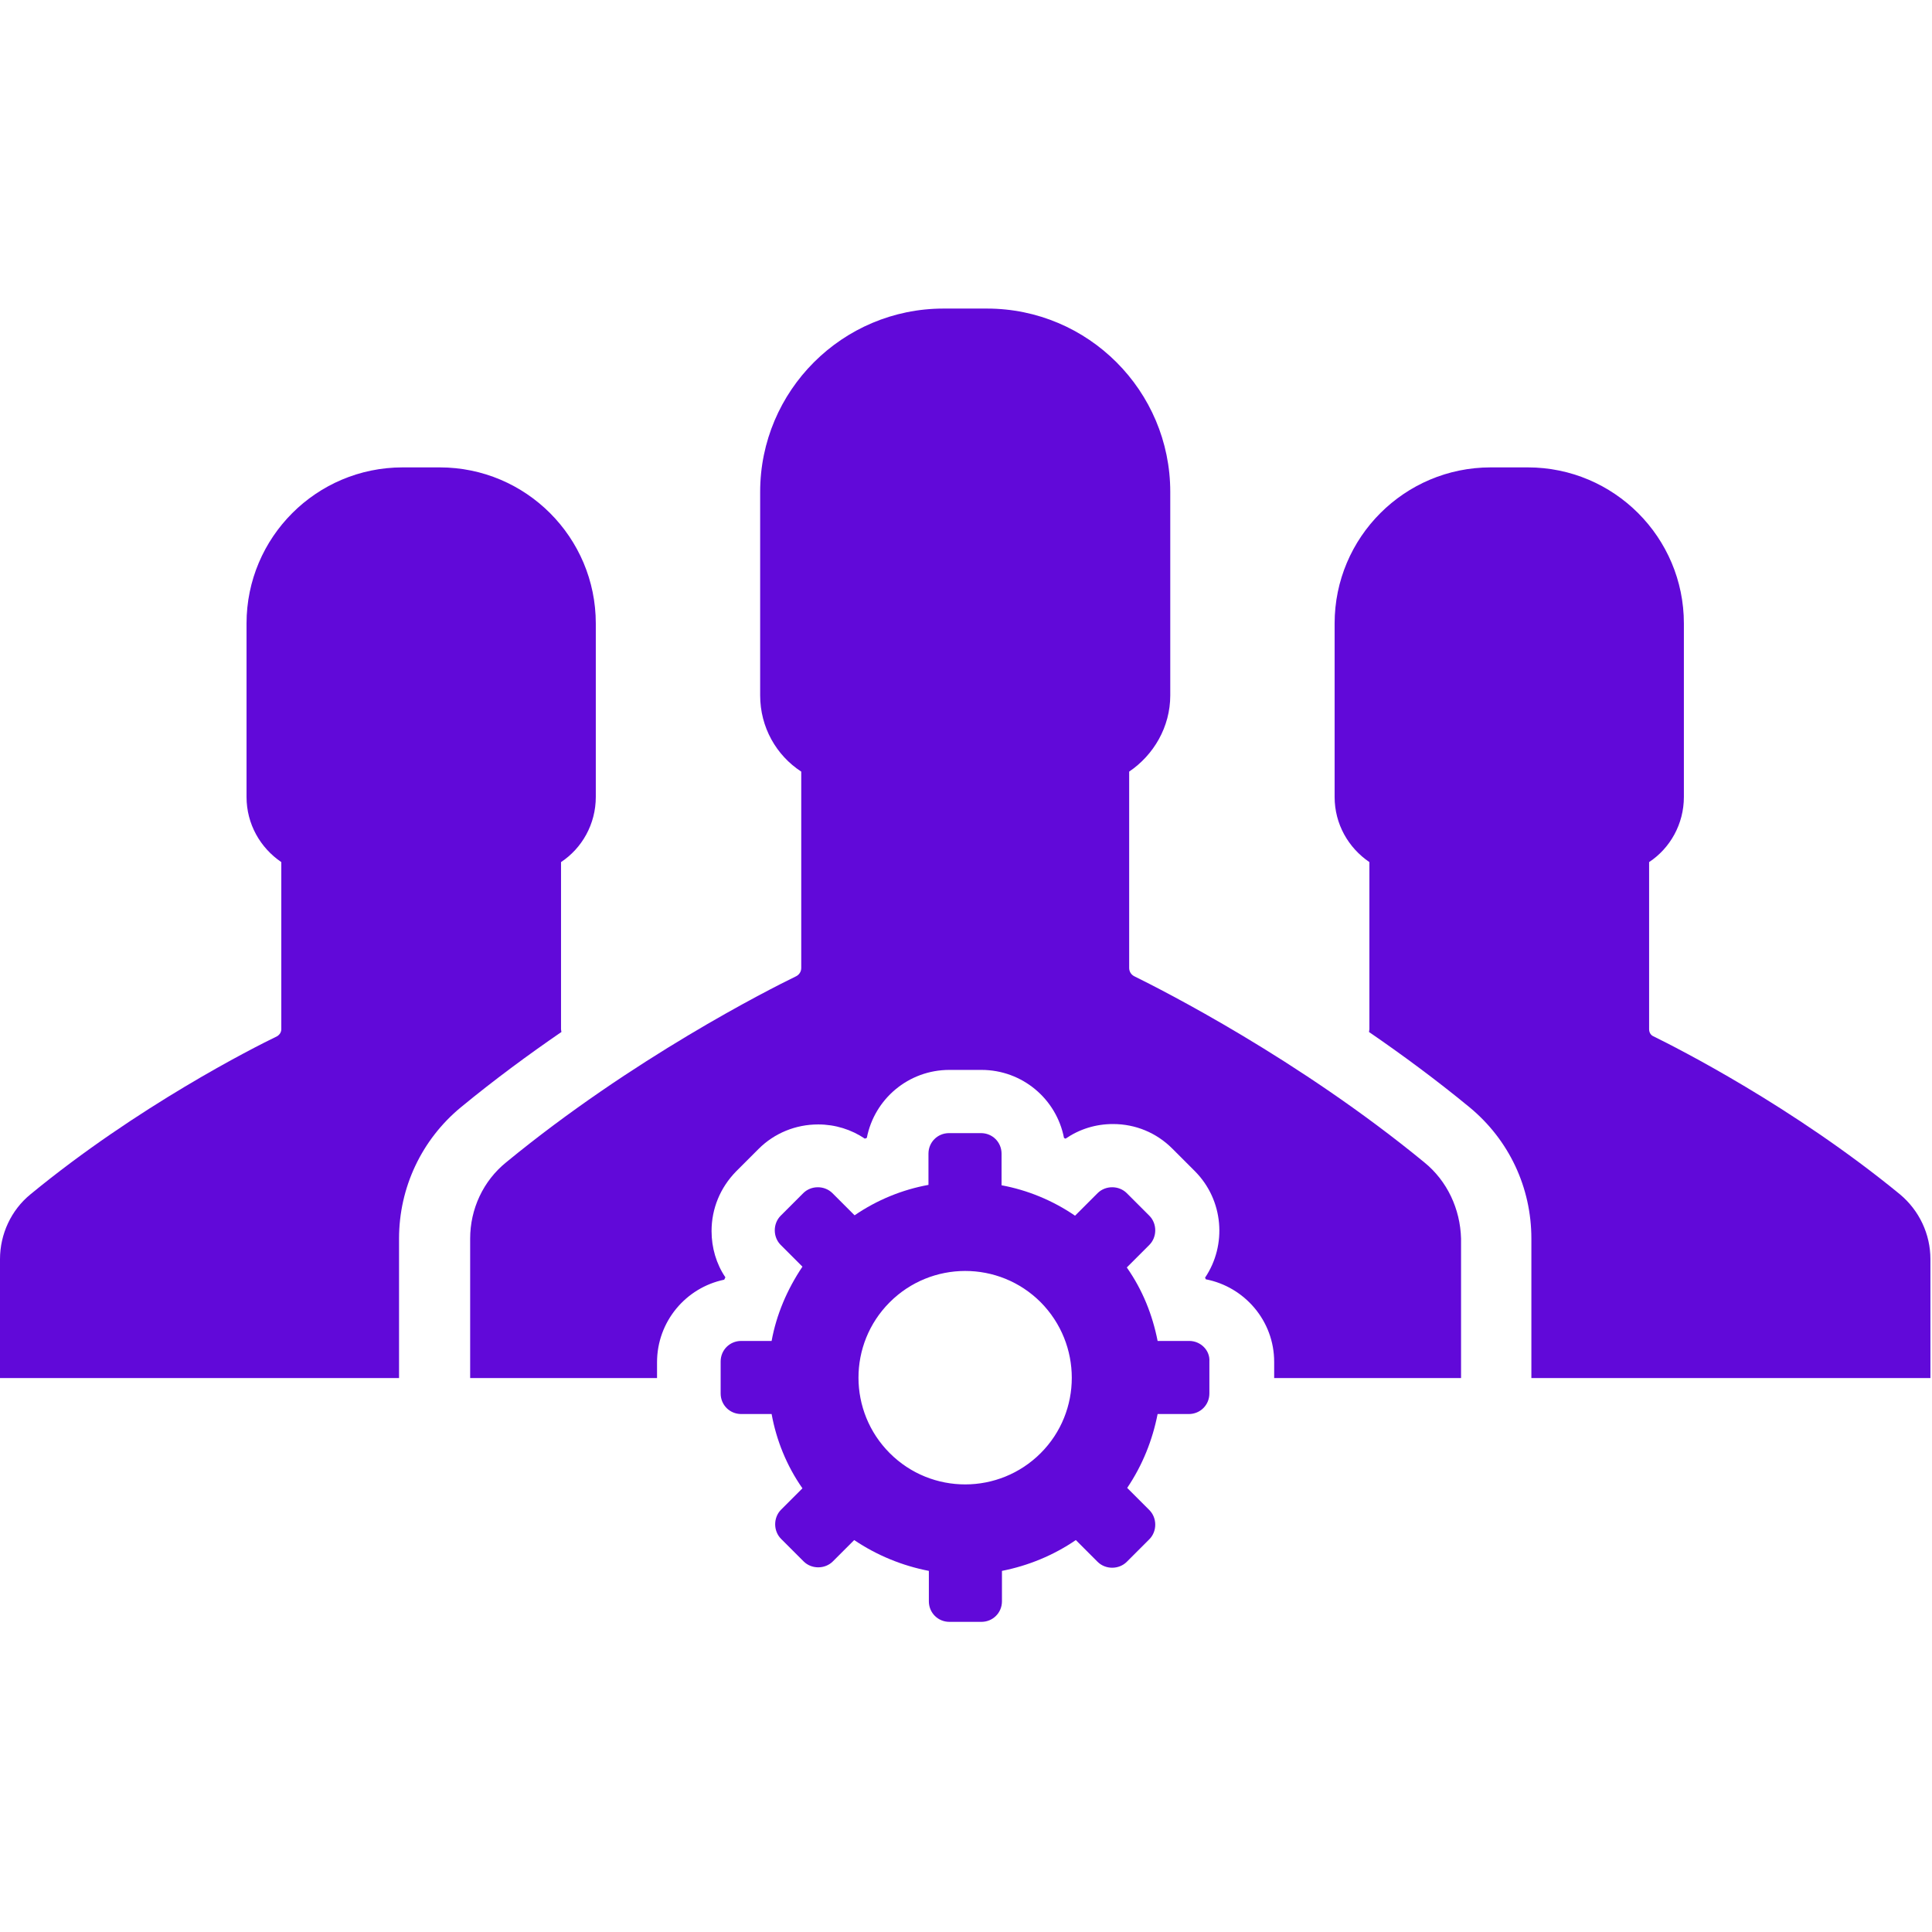
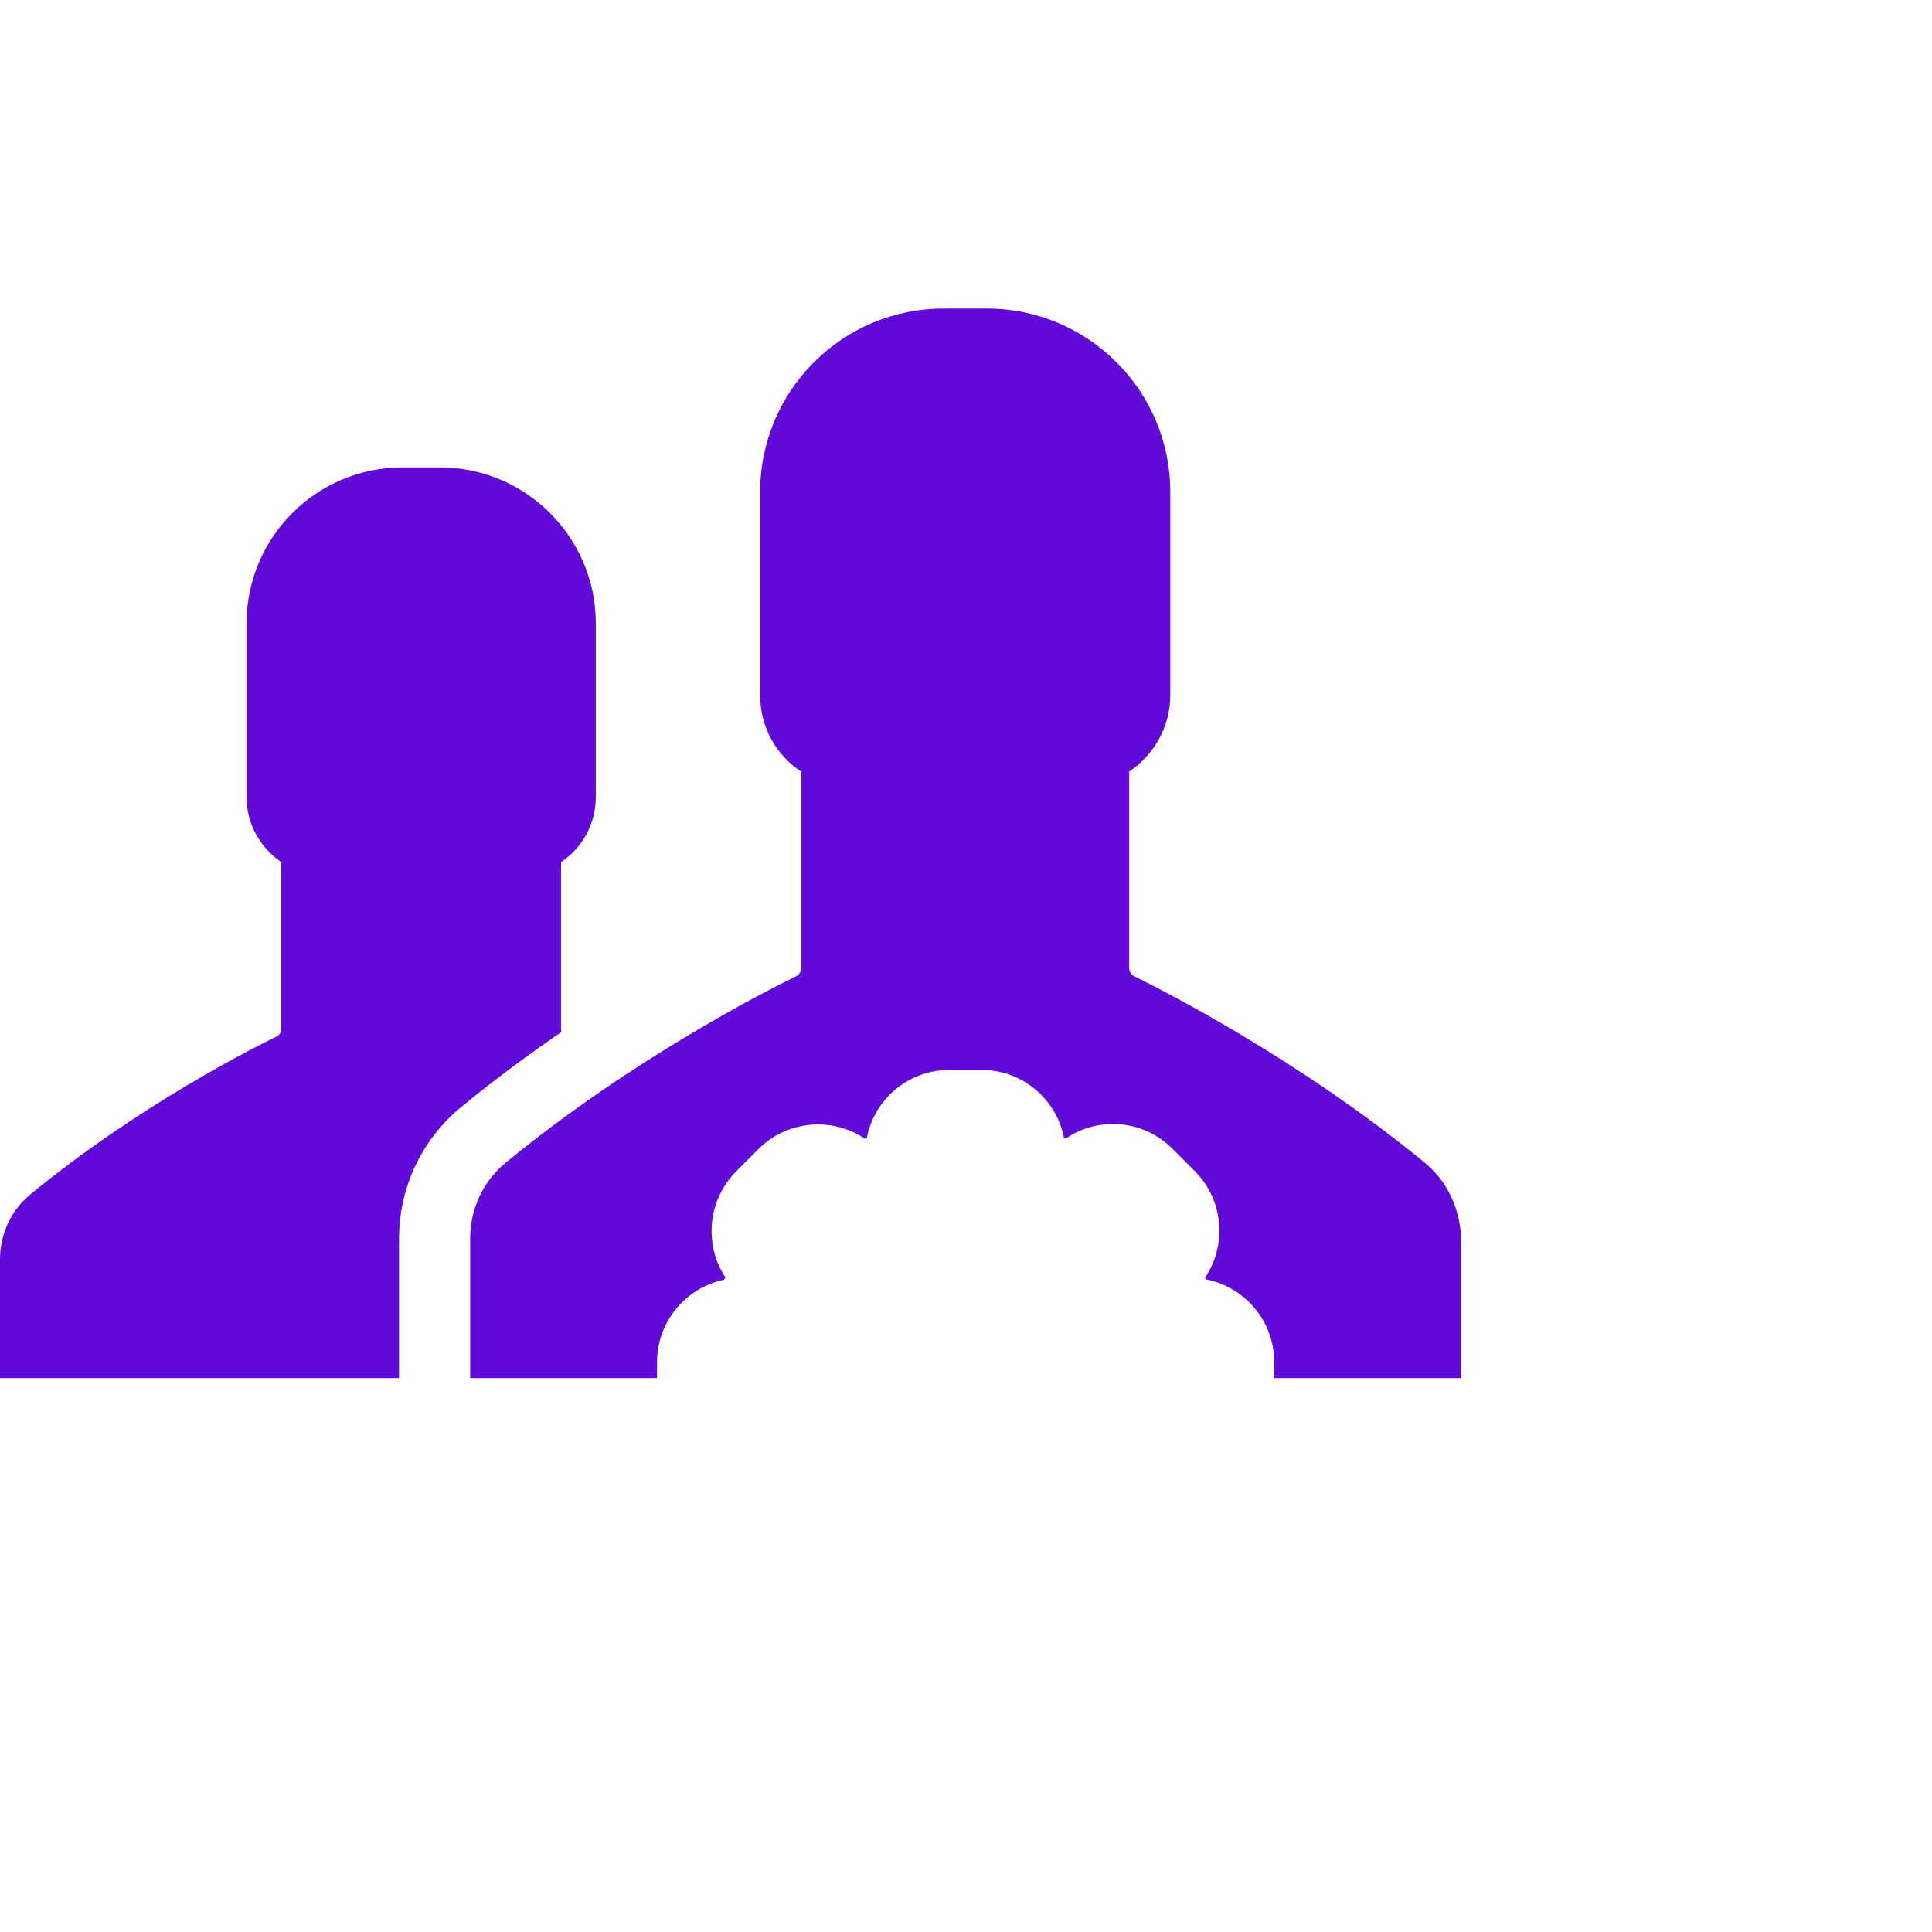
<svg xmlns="http://www.w3.org/2000/svg" width="100%" height="100%" viewBox="0 0 489 489" version="1.1" xml:space="preserve" style="fill-rule:evenodd;clip-rule:evenodd;stroke-linejoin:round;stroke-miterlimit:1.414;">
  <g>
-     <path d="M480.9,302.3C453.7,280 424.4,265.2 418.5,262.3C417.8,262 417.4,261.3 417.4,260.5L417.4,218.2C422.7,214.7 426.2,208.6 426.2,201.7L426.2,157.8C426.2,136 408.5,118.3 386.7,118.3L382,118.3L377.3,118.3C355.5,118.3 337.8,136 337.8,157.8L337.8,201.7C337.8,208.6 341.3,214.6 346.6,218.2L346.6,260.5C346.6,260.8 346.5,261 346.5,261.2C354.8,266.9 363.5,273.3 372,280.3C381.9,288.5 387.6,300.5 387.6,313.5L387.6,348.8L488.6,348.8L488.6,318.7C488.6,312.4 485.8,306.4 480.9,302.3Z" style="fill:rgb(97,9,217);fill-rule:nonzero;" />
    <path d="M142,260.5L142,218.2C147.3,214.7 150.8,208.6 150.8,201.7L150.8,157.8C150.8,136 133.1,118.3 111.3,118.3L106.6,118.3L101.9,118.3C80.1,118.3 62.4,136 62.4,157.8L62.4,201.7C62.4,208.6 65.9,214.6 71.2,218.2L71.2,260.5C71.2,261.2 70.8,261.9 70.1,262.3C64.1,265.2 34.8,280 7.7,302.3C2.8,306.3 0,312.4 0,318.7L0,348.8L101,348.8L101,313.5C101,300.6 106.7,288.5 116.6,280.3C125.1,273.3 133.8,266.9 142.1,261.2C142.1,261 142,260.8 142,260.5Z" style="fill:rgb(97,9,217);fill-rule:nonzero;" />
    <path d="M360.5,294.2C328.6,268 294.2,250.6 287.1,247.1C286.3,246.7 285.8,245.9 285.8,245L285.8,195.3C292,191.1 296.2,184 296.2,176L296.2,124.5C296.2,98.9 275.4,78.1 249.8,78.1L244.3,78.1L238.8,78.1C213.2,78.1 192.4,98.9 192.4,124.5L192.4,176C192.4,184.1 196.5,191.2 202.8,195.3L202.8,245C202.8,245.9 202.3,246.7 201.5,247.1C194.5,250.5 160.1,267.9 128.1,294.2C122.3,298.9 119,306 119,313.5L119,348.8L166.3,348.8L166.3,344.8C166.3,334.5 173.6,325.9 183.3,323.9C183.4,323.7 183.5,323.5 183.6,323.3C181.3,319.9 180.1,315.8 180.1,311.6C180.1,305.9 182.3,300.6 186.3,296.5L192,290.8C196,286.8 201.4,284.6 207.1,284.6C211.4,284.6 215.5,285.9 218.9,288.2C219.1,288.1 219.2,288.1 219.4,288C221.3,278.2 229.9,270.8 240.3,270.8L248.4,270.8C258.8,270.8 267.4,278.2 269.3,288C269.4,288.1 269.5,288.1 269.7,288.2C273.2,285.8 277.3,284.5 281.7,284.5C287.4,284.5 292.7,286.7 296.7,290.7L302.4,296.4C309.7,303.7 310.6,315.1 305,323.4C305.1,323.5 305.1,323.6 305.2,323.8C315,325.7 322.5,334.3 322.5,344.7L322.5,348.8L369.8,348.8L369.8,313.5C369.6,306 366.3,298.9 360.5,294.2Z" style="fill:rgb(97,9,217);fill-rule:nonzero;" />
-     <path d="M301,339.4L293,339.4C291.7,332.8 289.2,326.5 285.2,320.8L290.9,315.1C292.9,313.1 292.9,309.7 290.9,307.7L285.2,302C283.2,300 279.8,300 277.8,302L272.1,307.7C266.4,303.8 260,301.2 253.5,300L253.5,292C253.5,289.1 251.2,286.8 248.3,286.8L240.2,286.8C237.3,286.8 235,289.1 235,292L235,299.9C228.4,301.1 222,303.7 216.3,307.6L210.7,302C208.7,300 205.3,300 203.3,302L197.6,307.7C195.6,309.7 195.6,313.1 197.6,315.1L203.1,320.6C199.2,326.4 196.5,332.8 195.3,339.4L187.6,339.4C184.7,339.4 182.4,341.7 182.4,344.6L182.4,352.7C182.4,355.6 184.7,357.9 187.6,357.9L195.3,357.9C196.5,364.5 199.1,371 203.1,376.7L197.7,382.1C195.7,384.1 195.7,387.5 197.7,389.5L203.4,395.2C205.4,397.2 208.8,397.2 210.8,395.2L216.2,389.8C222,393.7 228.4,396.3 235.1,397.6L235.1,405.3C235.1,408.2 237.4,410.5 240.3,410.5L248.4,410.5C251.3,410.5 253.6,408.2 253.6,405.3L253.6,397.6C260.2,396.3 266.6,393.7 272.3,389.8L277.8,395.3C279.8,397.3 283.2,397.3 285.2,395.3L290.9,389.6C292.9,387.6 292.9,384.2 290.9,382.2L285.3,376.6C289.2,370.8 291.7,364.5 293,357.9L300.9,357.9C303.8,357.9 306.1,355.6 306.1,352.7L306.1,344.6C306.3,341.8 303.9,339.4 301,339.4ZM263.4,367.8C252.9,378.3 235.8,378.4 225.2,367.8C214.7,357.3 214.6,340.2 225.2,329.6C235.7,319.1 252.8,319 263.4,329.6C273.9,340.2 273.9,357.3 263.4,367.8Z" style="fill:rgb(97,9,217);fill-rule:nonzero;" />
  </g>
</svg>